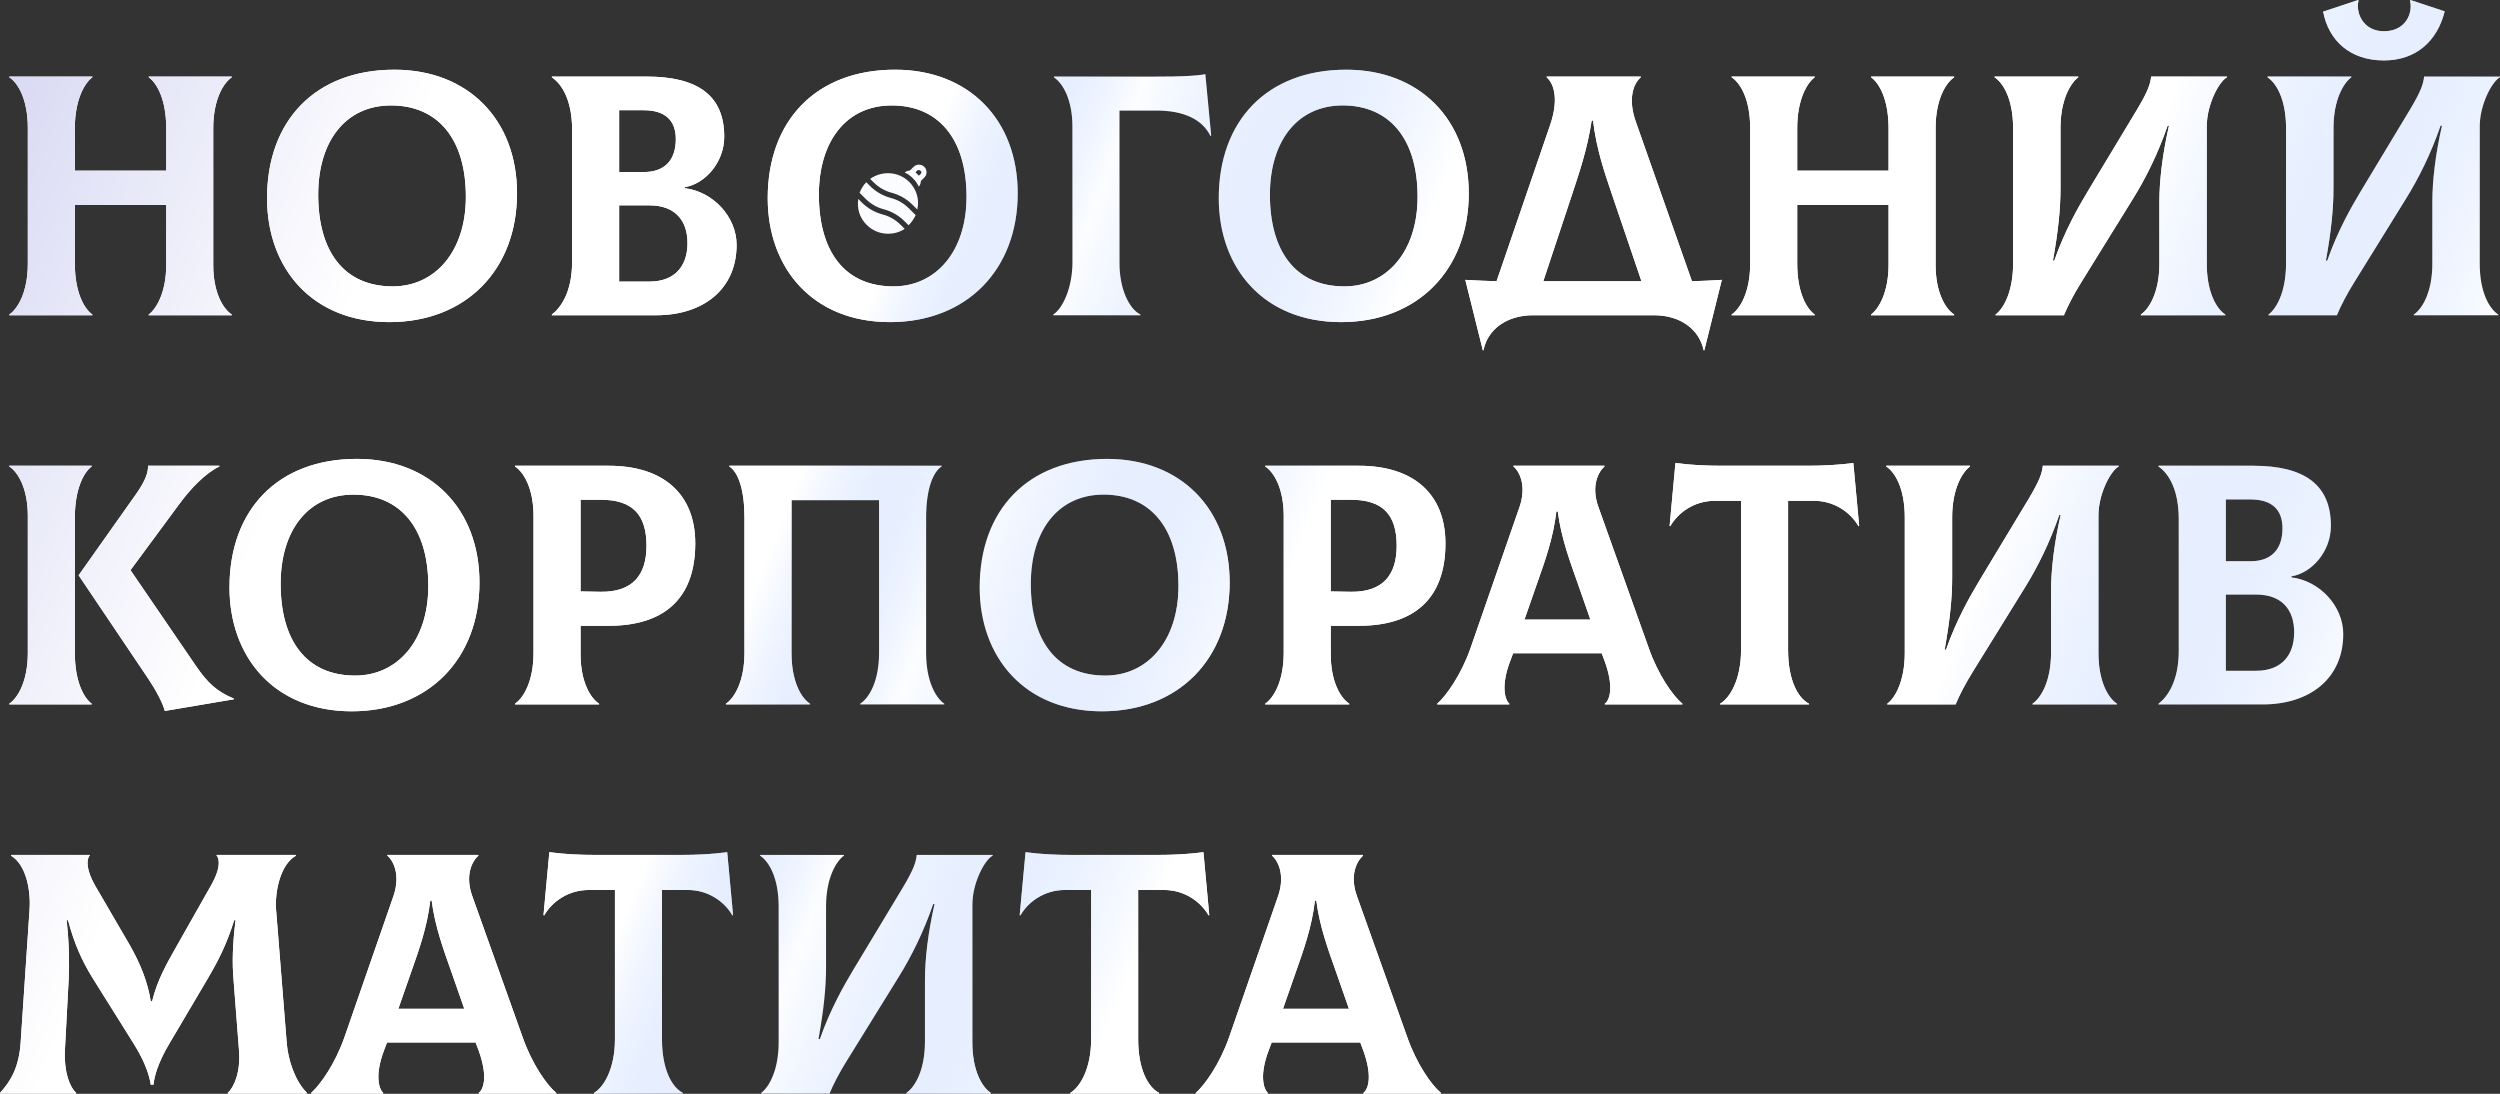
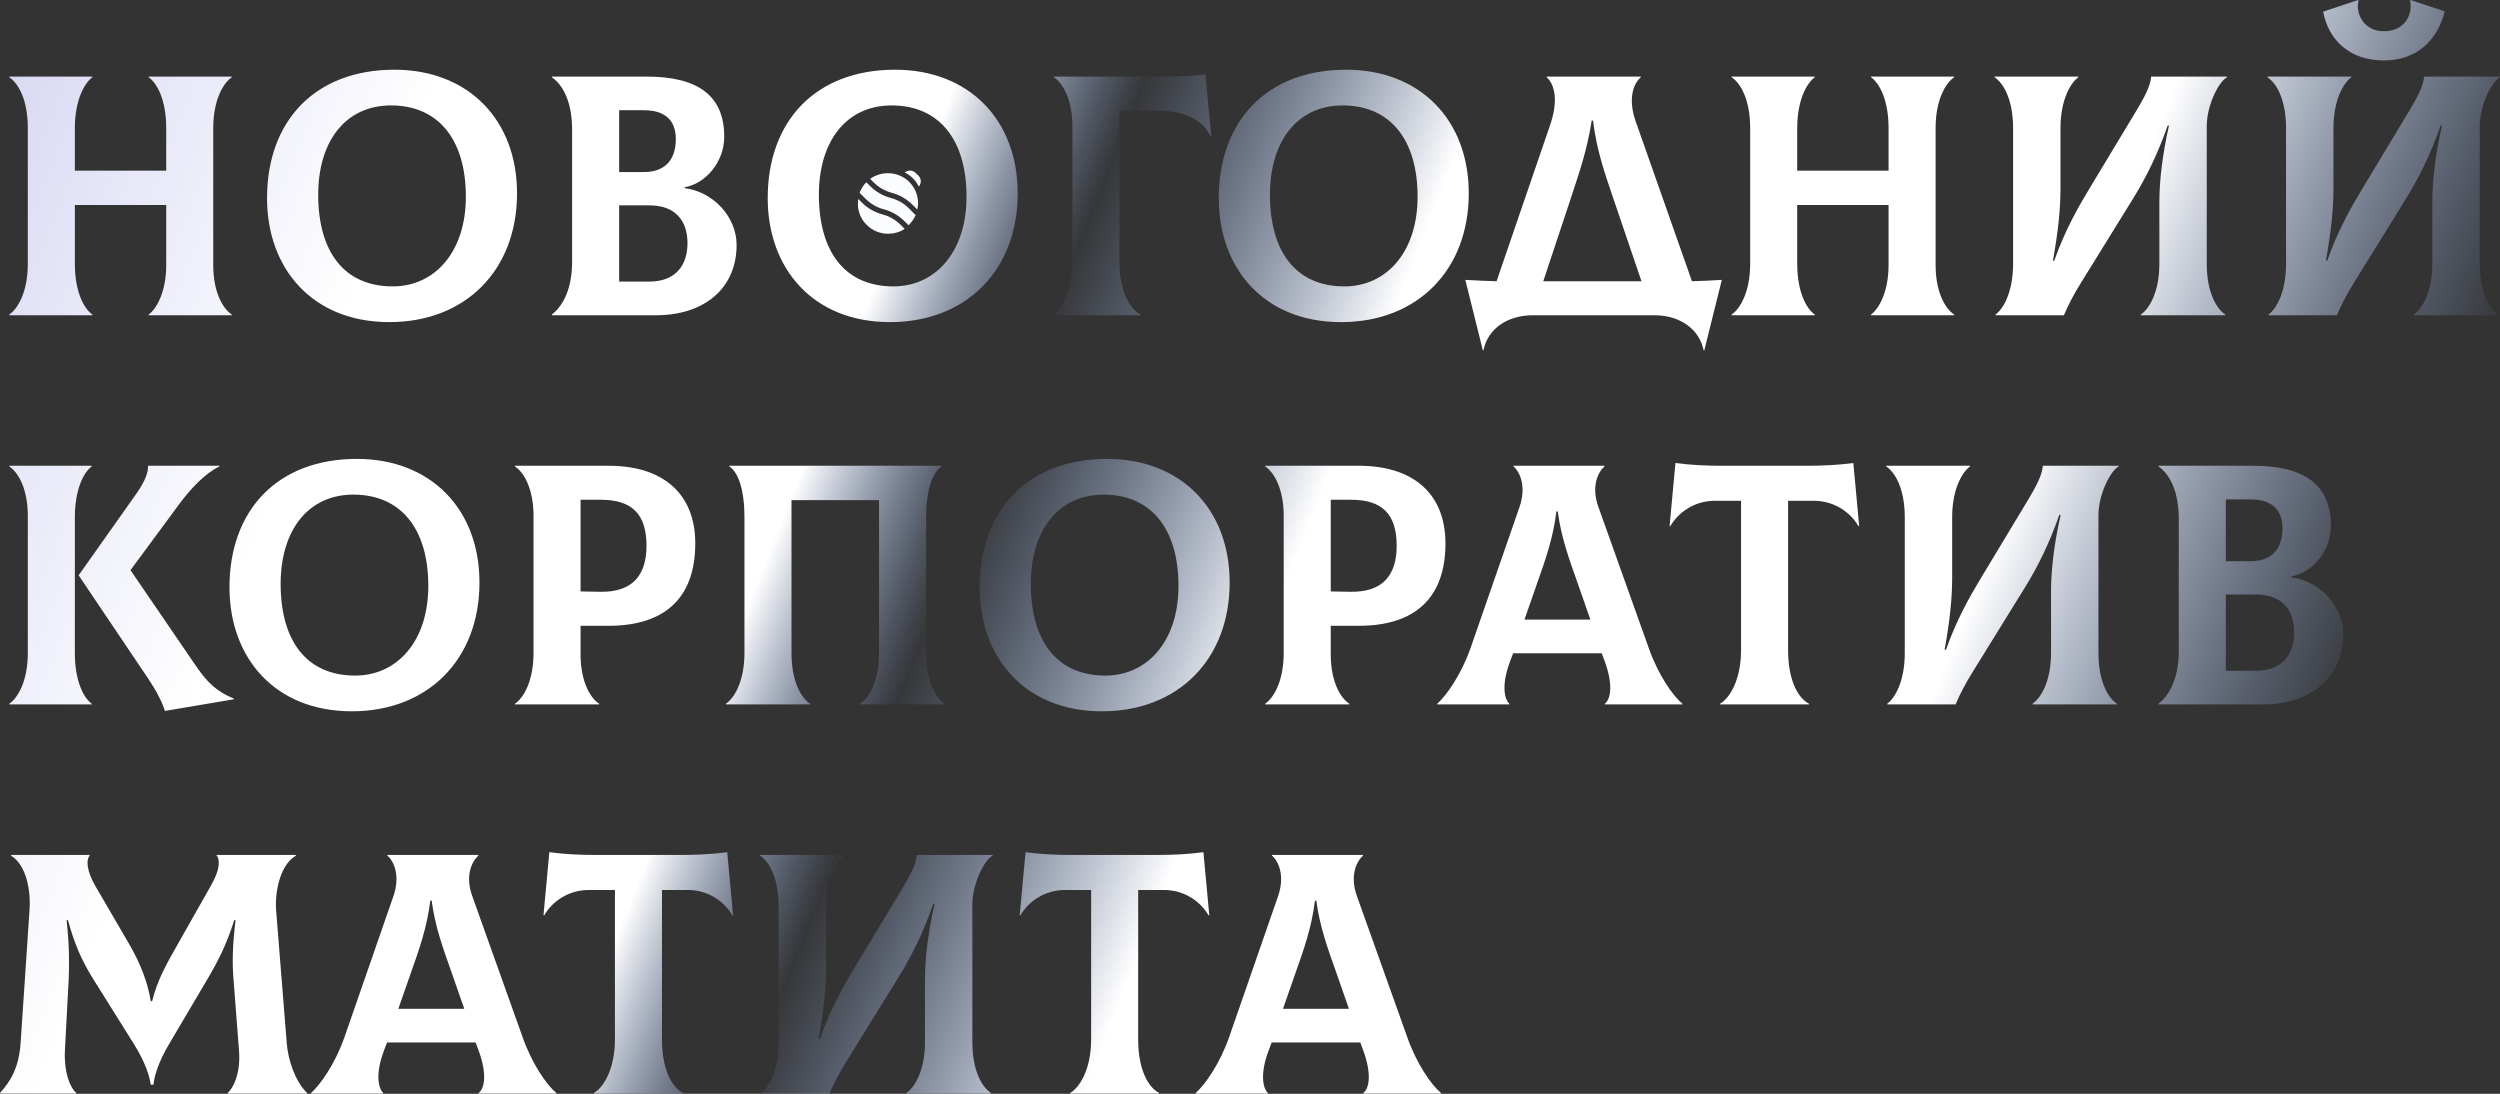
<svg xmlns="http://www.w3.org/2000/svg" width="2185" height="956" viewBox="0 0 2185 956" fill="none">
  <rect x="0" y="0" width="2185" height="956" fill="#333333" stroke="none" />
-   <path d="M202.588 67.529V66.929H129.956V67.529C137.159 72.632 145.263 87.038 145.263 111.949V149.165H65.428V111.949C65.428 87.338 73.832 72.632 80.735 67.529V66.929H8.103V67.529C15.907 72.632 24.311 87.038 24.311 111.949V230.5C24.311 255.111 15.607 269.817 8.103 274.919V275.52H80.735V274.919C73.532 269.817 65.428 255.411 65.428 230.5V179.178H145.263V231.701C145.263 255.111 136.859 269.817 129.956 274.919V275.52H202.588V274.919C194.784 269.817 186.381 255.411 186.381 231.701V111.949C186.381 87.338 195.085 72.632 202.588 67.529ZM340.235 281.522C407.164 281.522 451.884 235.902 451.884 168.973C451.884 104.445 408.965 60.926 344.737 60.926C275.407 60.926 233.389 105.646 233.389 173.175C233.389 234.702 273.006 281.522 340.235 281.522ZM343.236 250.309C300.318 250.309 278.108 219.395 278.108 170.174C278.108 123.354 302.119 92.14 341.736 92.14C382.554 92.14 407.164 121.253 407.164 171.975C407.164 219.996 380.152 250.309 343.236 250.309ZM598.469 164.471V163.571C615.877 160.87 632.984 142.262 632.984 119.452C632.984 83.736 610.174 66.929 565.155 66.929H482.319V67.529C491.923 74.132 500.026 88.839 500.026 113.449V228.699C500.026 255.711 489.822 269.217 482.319 274.919V275.52H573.558C614.376 275.52 643.789 253.01 643.789 213.993C643.789 189.682 623.38 167.473 598.469 164.471ZM562.754 96.342C580.461 96.342 590.666 104.445 590.666 121.553C590.666 140.761 580.161 150.365 562.754 150.365H541.144V96.342H562.754ZM567.556 246.107H541.144V179.478H567.556C590.065 179.478 600.87 192.684 600.87 212.492C600.87 232.301 590.065 246.107 567.556 246.107ZM777.827 281.522C844.757 281.522 889.476 235.902 889.476 168.973C889.476 104.445 846.557 60.926 782.329 60.926C712.999 60.926 670.981 105.646 670.981 173.175C670.981 234.702 710.598 281.522 777.827 281.522ZM780.829 250.309C737.91 250.309 715.701 219.395 715.701 170.174C715.701 123.354 739.711 92.14 779.328 92.14C820.146 92.14 844.757 121.253 844.757 171.975C844.757 219.996 817.745 250.309 780.829 250.309ZM920.511 275.52H996.744V274.919C986.54 269.817 978.436 252.109 978.436 230.2V96.642H1010.85C1034.26 96.642 1050.77 104.145 1057.97 118.852L1058.57 118.551L1053.47 64.828C1045.37 66.329 1033.66 66.929 1009.35 66.929H921.112V67.529C928.915 72.632 937.319 87.038 937.319 110.748V228.999C937.319 251.809 928.615 269.817 920.511 274.919V275.52ZM1172.04 281.522C1238.97 281.522 1283.69 235.902 1283.69 168.973C1283.69 104.445 1240.77 60.926 1176.54 60.926C1107.21 60.926 1065.2 105.646 1065.2 173.175C1065.2 234.702 1104.81 281.522 1172.04 281.522ZM1175.04 250.309C1132.12 250.309 1109.91 219.395 1109.91 170.174C1109.91 123.354 1133.93 92.14 1173.54 92.14C1214.36 92.14 1238.97 121.253 1238.97 171.975C1238.97 219.996 1211.96 250.309 1175.04 250.309ZM1478.77 245.807L1429.55 105.946C1423.25 87.938 1426.55 74.132 1434.05 67.529V66.929H1351.82V67.529C1359.02 74.132 1362.02 88.238 1354.82 109.247L1308 245.807C1298.99 245.507 1289.99 245.206 1280.69 244.606L1295.99 306.133H1296.59C1300.19 287.525 1317.3 275.52 1339.81 275.52H1445.76C1468.27 275.52 1485.08 287.525 1488.98 306.133H1489.58L1504.88 244.606C1496.18 245.206 1487.48 245.507 1478.77 245.807ZM1373.73 170.774C1380.33 150.665 1387.23 130.857 1391.13 105.346H1392.33C1395.34 130.857 1402.54 151.266 1409.14 170.774L1434.65 245.807H1348.82L1373.73 170.774ZM1707.93 67.529V66.929H1635.3V67.529C1642.5 72.632 1650.6 87.038 1650.6 111.949V149.165H1570.77V111.949C1570.77 87.338 1579.17 72.632 1586.08 67.529V66.929H1513.44V67.529C1521.25 72.632 1529.65 87.038 1529.65 111.949V230.5C1529.65 255.111 1520.95 269.817 1513.44 274.919V275.52H1586.08V274.919C1578.87 269.817 1570.77 255.411 1570.77 230.5V179.178H1650.6V231.701C1650.6 255.111 1642.2 269.817 1635.3 274.919V275.52H1707.93V274.919C1700.13 269.817 1691.72 255.411 1691.72 231.701V111.949C1691.72 87.338 1700.43 72.632 1707.93 67.529ZM1744.13 275.52H1803.86C1807.16 267.416 1812.86 256.611 1818.86 247.007L1864.18 173.775C1875.59 155.468 1886.09 134.158 1894.5 109.848H1895.7C1890 134.759 1887.29 157.869 1887.29 176.477V230.5C1887.29 255.111 1878.59 269.817 1871.09 274.919V275.52H1944.92V274.919C1937.12 269.817 1928.71 255.411 1928.71 230.5V110.448C1928.71 91.24 1939.52 71.131 1946.42 67.529V66.929H1880.09C1879.49 72.932 1877.69 79.234 1867.79 95.742L1824.57 167.473C1816.46 180.979 1804.46 201.988 1795.45 227.799H1794.25C1799.06 201.087 1800.86 181.879 1800.86 164.772V111.949C1800.86 87.338 1809.56 72.632 1816.46 67.529V66.929H1743.23V67.529C1751.04 72.632 1759.44 87.038 1759.44 111.949V230.5C1759.44 255.111 1751.04 269.817 1744.13 274.919V275.52ZM2083.56 52.823C2112.07 52.823 2130.38 35.415 2136.68 9.904L2106.67 1.16876e-05L2106.37 0.6C2109.07 12.005 2102.16 27.312 2083.56 27.312C2065.55 27.312 2058.65 11.405 2061.35 0.6L2061.05 1.16876e-05L2030.43 10.204C2035.24 35.415 2053.84 52.823 2083.56 52.823ZM1982.71 275.52H2042.44C2045.74 267.416 2051.44 256.611 2057.44 247.007L2102.76 173.775C2114.17 155.468 2124.67 134.158 2133.08 109.848H2134.28C2128.58 134.759 2125.87 157.869 2125.87 176.477V230.5C2125.87 255.111 2117.17 269.817 2109.67 274.919V275.52H2183.5V274.919C2175.7 269.817 2167.29 255.411 2167.29 230.5V110.448C2167.29 91.24 2178.1 71.131 2185 67.529V66.929H2118.67C2118.07 72.932 2116.27 79.234 2106.37 95.742L2063.15 167.473C2055.04 180.979 2043.04 201.988 2034.03 227.799H2032.83C2037.64 201.087 2039.44 181.879 2039.44 164.772V111.949C2039.44 87.338 2048.14 72.632 2055.04 67.529V66.929H1981.81V67.529C1989.62 72.632 1998.02 87.038 1998.02 111.949V230.5C1998.02 255.111 1989.62 269.817 1982.71 274.919V275.52ZM65.428 570.948V452.096C65.428 427.486 73.232 412.779 80.135 407.677V407.077H8.103V407.677C15.907 412.779 24.311 427.186 24.311 450.896V570.648C24.311 595.258 15.607 609.965 8.103 615.067V615.667H80.135V615.067C73.232 609.965 65.428 595.559 65.428 570.948ZM171.074 581.753L114.049 498.316L156.368 440.991C165.972 427.786 179.178 413.68 191.783 407.677V407.077H129.356C129.656 412.779 126.955 420.283 119.452 431.087L68.73 502.818L129.356 592.857C136.259 603.062 142.262 614.467 144.062 621.37L204.389 611.165V610.565C189.682 604.563 181.279 596.759 171.074 581.753ZM307.408 621.67C374.337 621.67 419.057 576.05 419.057 509.121C419.057 444.593 376.138 401.074 311.91 401.074C242.58 401.074 200.562 445.794 200.562 513.323C200.562 574.85 240.179 621.67 307.408 621.67ZM310.41 590.456C267.491 590.456 245.281 559.543 245.281 510.322C245.281 463.501 269.292 432.288 308.909 432.288C349.727 432.288 374.337 461.4 374.337 512.122C374.337 560.143 347.326 590.456 310.41 590.456ZM532.028 407.077H450.092V407.677C457.896 412.779 466.299 427.186 466.299 450.896V570.648C466.299 595.258 457.595 609.965 450.092 615.067V615.667H523.624V615.067C515.821 609.965 507.417 595.559 507.417 571.848V546.938H532.028C579.749 546.938 607.661 523.827 607.661 474.906C607.661 431.687 579.749 407.077 532.028 407.077ZM525.125 517.225L507.417 516.924V436.79H525.125C552.437 436.79 565.042 449.395 565.042 477.007C565.042 502.818 552.737 517.525 525.125 517.225ZM634.45 615.667H707.982V615.067C700.178 609.965 691.774 595.559 691.774 570.648V437.09H768.308V570.648C768.308 595.559 759.604 609.965 751.801 615.067V615.667H825.332V615.067C817.829 609.965 809.426 595.258 809.426 570.648V452.096C809.426 428.086 815.128 412.779 822.931 407.677V407.077H637.451V407.677C645.254 412.779 650.657 428.086 650.657 452.096V570.648C650.657 595.258 641.953 609.965 634.45 615.067V615.667ZM963.064 621.67C1029.99 621.67 1074.71 576.05 1074.71 509.121C1074.71 444.593 1031.79 401.074 967.566 401.074C898.236 401.074 856.218 445.794 856.218 513.323C856.218 574.85 895.835 621.67 963.064 621.67ZM966.065 590.456C923.147 590.456 900.937 559.543 900.937 510.322C900.937 463.501 924.948 432.288 964.565 432.288C1005.38 432.288 1029.99 461.4 1029.99 512.122C1029.99 560.143 1002.98 590.456 966.065 590.456ZM1187.68 407.077H1105.75V407.677C1113.55 412.779 1121.96 427.186 1121.96 450.896V570.648C1121.96 595.258 1113.25 609.965 1105.75 615.067V615.667H1179.28V615.067C1171.48 609.965 1163.07 595.559 1163.07 571.848V546.938H1187.68C1235.4 546.938 1263.32 523.827 1263.32 474.906C1263.32 431.687 1235.4 407.077 1187.68 407.077ZM1180.78 517.225L1163.07 516.924V436.79H1180.78C1208.09 436.79 1220.7 449.395 1220.7 477.007C1220.7 502.818 1208.39 517.525 1180.78 517.225ZM1441.02 566.446L1396.9 442.792C1390.6 425.085 1396.6 412.779 1402.3 407.677V407.077H1322.77V407.677C1328.47 412.479 1334.17 425.085 1328.17 442.792L1285.25 566.446C1277.15 589.556 1264.24 607.864 1256.14 615.067V615.667H1319.16V615.067C1314.96 611.165 1311.96 598.86 1319.76 578.151L1322.47 570.948H1399.9L1402.6 578.151C1410.1 598.86 1407.7 611.165 1402.6 615.067V615.667H1470.43V615.067C1462.03 608.164 1449.12 589.556 1441.02 566.446ZM1360.28 446.994H1361.48C1364.48 470.104 1371.99 490.213 1378.89 509.721L1389.99 541.535H1332.37L1343.47 509.721C1350.38 490.213 1357.58 470.104 1360.28 446.994ZM1619.81 404.676C1606 406.477 1593.4 407.077 1578.69 407.077H1505.46C1490.75 407.077 1478.15 406.477 1464.34 404.676L1459.24 459.6L1459.84 459.9C1466.74 447.894 1480.85 437.69 1498.86 437.69H1521.67V568.247C1521.67 593.758 1512.06 609.965 1503.36 615.067V615.667H1581.09V615.067C1571.19 609.965 1562.79 594.058 1562.79 568.247V437.69H1585.3C1603.3 437.69 1617.41 447.894 1624.31 459.9L1624.91 459.6L1619.81 404.676ZM1649.46 615.667H1709.19C1712.49 607.564 1718.19 596.759 1724.19 587.155L1769.51 513.923C1780.92 495.615 1791.42 474.306 1799.83 449.995H1801.03C1795.33 474.906 1792.62 498.016 1792.62 516.624V570.648C1792.62 595.258 1783.92 609.965 1776.42 615.067V615.667H1850.25V615.067C1842.45 609.965 1834.04 595.559 1834.04 570.648V450.596C1834.04 431.387 1844.85 411.279 1851.75 407.677V407.077H1785.42C1784.82 413.079 1783.02 419.382 1773.12 435.889L1729.9 507.62C1721.79 521.126 1709.79 542.135 1700.78 567.947H1699.58C1704.39 541.235 1706.19 522.027 1706.19 504.919V452.096C1706.19 427.486 1714.89 412.779 1721.79 407.677V407.077H1648.56V407.677C1656.37 412.779 1664.77 427.186 1664.77 452.096V570.648C1664.77 595.258 1656.37 609.965 1649.46 615.067V615.667ZM2002.69 504.619V503.719C2020.1 501.018 2037.21 482.409 2037.21 459.6C2037.21 423.884 2014.4 407.077 1969.38 407.077H1886.54V407.677C1896.15 414.28 1904.25 428.986 1904.25 453.597V568.847C1904.25 595.859 1894.04 609.365 1886.54 615.067V615.667H1977.78C2018.6 615.667 2048.01 593.158 2048.01 554.141C2048.01 529.83 2027.6 507.62 2002.69 504.619ZM1966.98 436.49C1984.68 436.49 1994.89 444.593 1994.89 461.7C1994.89 480.909 1984.38 490.513 1966.98 490.513H1945.37V436.49H1966.98ZM1971.78 586.255H1945.37V519.626H1971.78C1994.29 519.626 2005.09 532.831 2005.09 552.64C2005.09 572.449 1994.29 586.255 1971.78 586.255ZM0.3 955.815H66.329L66.629 955.215C60.926 950.113 55.824 936.907 56.724 917.999L60.026 855.872C60.626 842.966 60.626 826.759 58.225 804.249H59.426C65.128 825.258 71.431 839.364 81.035 854.971L116.751 911.996C127.855 929.704 130.857 941.709 131.757 948.012H134.158C134.758 941.709 137.46 929.704 148.264 911.696L181.579 855.271C191.483 838.464 198.386 824.358 204.689 804.249H205.889C203.188 826.159 202.888 841.766 204.089 855.872L208.891 917.999C210.391 936.907 204.689 950.113 198.986 955.215L199.286 955.815H268.016L268.316 955.215C257.512 944.41 251.809 926.102 250.609 911.696L241.305 795.245C240.104 778.738 245.206 755.328 258.712 747.825L258.412 747.224H189.082C192.684 751.726 192.083 760.43 184.58 773.636L155.167 825.558C145.263 842.966 137.46 856.772 132.958 875.08H131.757C129.056 857.973 122.453 841.766 113.149 825.558L83.436 774.536C75.633 761.03 75.032 751.726 78.634 747.224H9.904L9.604 747.825C23.11 755.928 27.012 778.738 25.811 795.245L18.008 911.696C16.507 932.705 9.604 944.71 -9.72425e-05 955.215L0.3 955.815ZM456.801 906.594L412.681 782.94C406.379 765.232 412.381 752.927 418.084 747.825V747.224H338.549V747.825C344.252 752.627 349.954 765.232 343.952 782.94L301.033 906.594C292.929 929.704 280.024 948.012 271.92 955.215V955.815H334.948V955.215C330.746 951.313 327.745 939.008 335.548 918.299L338.249 911.096H415.683L418.384 918.299C425.887 939.008 423.486 951.313 418.384 955.215V955.815H486.213V955.215C477.81 948.312 464.904 929.704 456.801 906.594ZM376.066 787.142H377.266C380.267 810.252 387.771 830.361 394.674 849.869L405.778 881.683H348.153L359.258 849.869C366.161 830.361 373.364 810.252 376.066 787.142ZM635.594 744.823C621.788 746.624 609.182 747.224 594.476 747.224H521.244C506.538 747.224 493.932 746.624 480.126 744.823L475.024 799.747L475.624 800.047C482.527 788.042 496.634 777.838 514.641 777.838H537.451V908.394C537.451 933.906 527.847 950.113 519.143 955.215V955.815H596.877V955.215C586.973 950.113 578.569 934.206 578.569 908.394V777.838H601.079C619.087 777.838 633.193 788.042 640.096 800.047L640.696 799.747L635.594 744.823ZM665.246 955.815H724.972C728.273 947.712 733.976 936.907 739.978 927.303L785.298 854.071C796.703 835.763 807.207 814.454 815.611 790.143H816.812C811.109 815.054 808.408 838.164 808.408 856.772V910.795C808.408 935.406 799.704 950.113 792.201 955.215V955.815H866.033V955.215C858.23 950.113 849.826 935.706 849.826 910.795V790.743C849.826 771.535 860.631 751.426 867.534 747.825V747.224H801.205C800.605 753.227 798.804 759.53 788.899 776.037L745.681 847.768C737.577 861.274 725.572 882.283 716.568 908.094H715.368C720.17 881.383 721.97 862.174 721.97 845.067V792.244C721.97 767.633 730.674 752.927 737.577 747.825V747.224H664.345V747.825C672.149 752.927 680.552 767.333 680.552 792.244V910.795C680.552 935.406 672.149 950.113 665.246 955.215V955.815ZM1051.79 744.823C1037.98 746.624 1025.38 747.224 1010.67 747.224H937.441C922.734 747.224 910.129 746.624 896.323 744.823L891.22 799.747L891.821 800.047C898.724 788.042 912.83 777.838 930.838 777.838H953.648V908.394C953.648 933.906 944.043 950.113 935.34 955.215V955.815H1013.07V955.215C1003.17 950.113 994.765 934.206 994.765 908.394V777.838H1017.28C1035.28 777.838 1049.39 788.042 1056.29 800.047L1056.89 799.747L1051.79 744.823ZM1229.99 906.594L1185.87 782.94C1179.57 765.232 1185.57 752.927 1191.27 747.825V747.224H1111.74V747.825C1117.44 752.627 1123.14 765.232 1117.14 782.94L1074.22 906.594C1066.12 929.704 1053.21 948.012 1045.11 955.215V955.815H1108.13V955.215C1103.93 951.313 1100.93 939.008 1108.74 918.299L1111.44 911.096H1188.87L1191.57 918.299C1199.07 939.008 1196.67 951.313 1191.57 955.215V955.815H1259.4V955.215C1251 948.312 1238.09 929.704 1229.99 906.594ZM1149.25 787.142H1150.45C1153.45 810.252 1160.96 830.361 1167.86 849.869L1178.97 881.683H1121.34L1132.45 849.869C1139.35 830.361 1146.55 810.252 1149.25 787.142Z" fill="white" />
  <path d="M202.588 67.529V66.929H129.956V67.529C137.159 72.632 145.263 87.038 145.263 111.949V149.165H65.428V111.949C65.428 87.338 73.832 72.632 80.735 67.529V66.929H8.103V67.529C15.907 72.632 24.311 87.038 24.311 111.949V230.5C24.311 255.111 15.607 269.817 8.103 274.919V275.52H80.735V274.919C73.532 269.817 65.428 255.411 65.428 230.5V179.178H145.263V231.701C145.263 255.111 136.859 269.817 129.956 274.919V275.52H202.588V274.919C194.784 269.817 186.381 255.411 186.381 231.701V111.949C186.381 87.338 195.085 72.632 202.588 67.529ZM340.235 281.522C407.164 281.522 451.884 235.902 451.884 168.973C451.884 104.445 408.965 60.926 344.737 60.926C275.407 60.926 233.389 105.646 233.389 173.175C233.389 234.702 273.006 281.522 340.235 281.522ZM343.236 250.309C300.318 250.309 278.108 219.395 278.108 170.174C278.108 123.354 302.119 92.14 341.736 92.14C382.554 92.14 407.164 121.253 407.164 171.975C407.164 219.996 380.152 250.309 343.236 250.309ZM598.469 164.471V163.571C615.877 160.87 632.984 142.262 632.984 119.452C632.984 83.736 610.174 66.929 565.155 66.929H482.319V67.529C491.923 74.132 500.026 88.839 500.026 113.449V228.699C500.026 255.711 489.822 269.217 482.319 274.919V275.52H573.558C614.376 275.52 643.789 253.01 643.789 213.993C643.789 189.682 623.38 167.473 598.469 164.471ZM562.754 96.342C580.461 96.342 590.666 104.445 590.666 121.553C590.666 140.761 580.161 150.365 562.754 150.365H541.144V96.342H562.754ZM567.556 246.107H541.144V179.478H567.556C590.065 179.478 600.87 192.684 600.87 212.492C600.87 232.301 590.065 246.107 567.556 246.107ZM777.827 281.522C844.757 281.522 889.476 235.902 889.476 168.973C889.476 104.445 846.557 60.926 782.329 60.926C712.999 60.926 670.981 105.646 670.981 173.175C670.981 234.702 710.598 281.522 777.827 281.522ZM780.829 250.309C737.91 250.309 715.701 219.395 715.701 170.174C715.701 123.354 739.711 92.14 779.328 92.14C820.146 92.14 844.757 121.253 844.757 171.975C844.757 219.996 817.745 250.309 780.829 250.309ZM920.511 275.52H996.744V274.919C986.54 269.817 978.436 252.109 978.436 230.2V96.642H1010.85C1034.26 96.642 1050.77 104.145 1057.97 118.852L1058.57 118.551L1053.47 64.828C1045.37 66.329 1033.66 66.929 1009.35 66.929H921.112V67.529C928.915 72.632 937.319 87.038 937.319 110.748V228.999C937.319 251.809 928.615 269.817 920.511 274.919V275.52ZM1172.04 281.522C1238.97 281.522 1283.69 235.902 1283.69 168.973C1283.69 104.445 1240.77 60.926 1176.54 60.926C1107.21 60.926 1065.2 105.646 1065.2 173.175C1065.2 234.702 1104.81 281.522 1172.04 281.522ZM1175.04 250.309C1132.12 250.309 1109.91 219.395 1109.91 170.174C1109.91 123.354 1133.93 92.14 1173.54 92.14C1214.36 92.14 1238.97 121.253 1238.97 171.975C1238.97 219.996 1211.96 250.309 1175.04 250.309ZM1478.77 245.807L1429.55 105.946C1423.25 87.938 1426.55 74.132 1434.05 67.529V66.929H1351.82V67.529C1359.02 74.132 1362.02 88.238 1354.82 109.247L1308 245.807C1298.99 245.507 1289.99 245.206 1280.69 244.606L1295.99 306.133H1296.59C1300.19 287.525 1317.3 275.52 1339.81 275.52H1445.76C1468.27 275.52 1485.08 287.525 1488.98 306.133H1489.58L1504.88 244.606C1496.18 245.206 1487.48 245.507 1478.77 245.807ZM1373.73 170.774C1380.33 150.665 1387.23 130.857 1391.13 105.346H1392.33C1395.34 130.857 1402.54 151.266 1409.14 170.774L1434.65 245.807H1348.82L1373.73 170.774ZM1707.93 67.529V66.929H1635.3V67.529C1642.5 72.632 1650.6 87.038 1650.6 111.949V149.165H1570.77V111.949C1570.77 87.338 1579.17 72.632 1586.08 67.529V66.929H1513.44V67.529C1521.25 72.632 1529.65 87.038 1529.65 111.949V230.5C1529.65 255.111 1520.95 269.817 1513.44 274.919V275.52H1586.08V274.919C1578.87 269.817 1570.77 255.411 1570.77 230.5V179.178H1650.6V231.701C1650.6 255.111 1642.2 269.817 1635.3 274.919V275.52H1707.93V274.919C1700.13 269.817 1691.72 255.411 1691.72 231.701V111.949C1691.72 87.338 1700.43 72.632 1707.93 67.529ZM1744.13 275.52H1803.86C1807.16 267.416 1812.86 256.611 1818.86 247.007L1864.18 173.775C1875.59 155.468 1886.09 134.158 1894.5 109.848H1895.7C1890 134.759 1887.29 157.869 1887.29 176.477V230.5C1887.29 255.111 1878.59 269.817 1871.09 274.919V275.52H1944.92V274.919C1937.12 269.817 1928.71 255.411 1928.71 230.5V110.448C1928.71 91.24 1939.52 71.131 1946.42 67.529V66.929H1880.09C1879.49 72.932 1877.69 79.234 1867.79 95.742L1824.57 167.473C1816.46 180.979 1804.46 201.988 1795.45 227.799H1794.25C1799.06 201.087 1800.86 181.879 1800.86 164.772V111.949C1800.86 87.338 1809.56 72.632 1816.46 67.529V66.929H1743.23V67.529C1751.04 72.632 1759.44 87.038 1759.44 111.949V230.5C1759.44 255.111 1751.04 269.817 1744.13 274.919V275.52ZM2083.56 52.823C2112.07 52.823 2130.38 35.415 2136.68 9.904L2106.67 1.16876e-05L2106.37 0.6C2109.07 12.005 2102.16 27.312 2083.56 27.312C2065.55 27.312 2058.65 11.405 2061.35 0.6L2061.05 1.16876e-05L2030.43 10.204C2035.24 35.415 2053.84 52.823 2083.56 52.823ZM1982.71 275.52H2042.44C2045.74 267.416 2051.44 256.611 2057.44 247.007L2102.76 173.775C2114.17 155.468 2124.67 134.158 2133.08 109.848H2134.28C2128.58 134.759 2125.87 157.869 2125.87 176.477V230.5C2125.87 255.111 2117.17 269.817 2109.67 274.919V275.52H2183.5V274.919C2175.7 269.817 2167.29 255.411 2167.29 230.5V110.448C2167.29 91.24 2178.1 71.131 2185 67.529V66.929H2118.67C2118.07 72.932 2116.27 79.234 2106.37 95.742L2063.15 167.473C2055.04 180.979 2043.04 201.988 2034.03 227.799H2032.83C2037.64 201.087 2039.44 181.879 2039.44 164.772V111.949C2039.44 87.338 2048.14 72.632 2055.04 67.529V66.929H1981.81V67.529C1989.62 72.632 1998.02 87.038 1998.02 111.949V230.5C1998.02 255.111 1989.62 269.817 1982.71 274.919V275.52ZM65.428 570.948V452.096C65.428 427.486 73.232 412.779 80.135 407.677V407.077H8.103V407.677C15.907 412.779 24.311 427.186 24.311 450.896V570.648C24.311 595.258 15.607 609.965 8.103 615.067V615.667H80.135V615.067C73.232 609.965 65.428 595.559 65.428 570.948ZM171.074 581.753L114.049 498.316L156.368 440.991C165.972 427.786 179.178 413.68 191.783 407.677V407.077H129.356C129.656 412.779 126.955 420.283 119.452 431.087L68.73 502.818L129.356 592.857C136.259 603.062 142.262 614.467 144.062 621.37L204.389 611.165V610.565C189.682 604.563 181.279 596.759 171.074 581.753ZM307.408 621.67C374.337 621.67 419.057 576.05 419.057 509.121C419.057 444.593 376.138 401.074 311.91 401.074C242.58 401.074 200.562 445.794 200.562 513.323C200.562 574.85 240.179 621.67 307.408 621.67ZM310.41 590.456C267.491 590.456 245.281 559.543 245.281 510.322C245.281 463.501 269.292 432.288 308.909 432.288C349.727 432.288 374.337 461.4 374.337 512.122C374.337 560.143 347.326 590.456 310.41 590.456ZM532.028 407.077H450.092V407.677C457.896 412.779 466.299 427.186 466.299 450.896V570.648C466.299 595.258 457.595 609.965 450.092 615.067V615.667H523.624V615.067C515.821 609.965 507.417 595.559 507.417 571.848V546.938H532.028C579.749 546.938 607.661 523.827 607.661 474.906C607.661 431.687 579.749 407.077 532.028 407.077ZM525.125 517.225L507.417 516.924V436.79H525.125C552.437 436.79 565.042 449.395 565.042 477.007C565.042 502.818 552.737 517.525 525.125 517.225ZM634.45 615.667H707.982V615.067C700.178 609.965 691.774 595.559 691.774 570.648V437.09H768.308V570.648C768.308 595.559 759.604 609.965 751.801 615.067V615.667H825.332V615.067C817.829 609.965 809.426 595.258 809.426 570.648V452.096C809.426 428.086 815.128 412.779 822.931 407.677V407.077H637.451V407.677C645.254 412.779 650.657 428.086 650.657 452.096V570.648C650.657 595.258 641.953 609.965 634.45 615.067V615.667ZM963.064 621.67C1029.99 621.67 1074.71 576.05 1074.71 509.121C1074.71 444.593 1031.79 401.074 967.566 401.074C898.236 401.074 856.218 445.794 856.218 513.323C856.218 574.85 895.835 621.67 963.064 621.67ZM966.065 590.456C923.147 590.456 900.937 559.543 900.937 510.322C900.937 463.501 924.948 432.288 964.565 432.288C1005.38 432.288 1029.99 461.4 1029.99 512.122C1029.99 560.143 1002.98 590.456 966.065 590.456ZM1187.68 407.077H1105.75V407.677C1113.55 412.779 1121.96 427.186 1121.96 450.896V570.648C1121.96 595.258 1113.25 609.965 1105.75 615.067V615.667H1179.28V615.067C1171.48 609.965 1163.07 595.559 1163.07 571.848V546.938H1187.68C1235.4 546.938 1263.32 523.827 1263.32 474.906C1263.32 431.687 1235.4 407.077 1187.68 407.077ZM1180.78 517.225L1163.07 516.924V436.79H1180.78C1208.09 436.79 1220.7 449.395 1220.7 477.007C1220.7 502.818 1208.39 517.525 1180.78 517.225ZM1441.02 566.446L1396.9 442.792C1390.6 425.085 1396.6 412.779 1402.3 407.677V407.077H1322.77V407.677C1328.47 412.479 1334.17 425.085 1328.17 442.792L1285.25 566.446C1277.15 589.556 1264.24 607.864 1256.14 615.067V615.667H1319.16V615.067C1314.96 611.165 1311.96 598.86 1319.76 578.151L1322.47 570.948H1399.9L1402.6 578.151C1410.1 598.86 1407.7 611.165 1402.6 615.067V615.667H1470.43V615.067C1462.03 608.164 1449.12 589.556 1441.02 566.446ZM1360.28 446.994H1361.48C1364.48 470.104 1371.99 490.213 1378.89 509.721L1389.99 541.535H1332.37L1343.47 509.721C1350.38 490.213 1357.58 470.104 1360.28 446.994ZM1619.81 404.676C1606 406.477 1593.4 407.077 1578.69 407.077H1505.46C1490.75 407.077 1478.15 406.477 1464.34 404.676L1459.24 459.6L1459.84 459.9C1466.74 447.894 1480.85 437.69 1498.86 437.69H1521.67V568.247C1521.67 593.758 1512.06 609.965 1503.36 615.067V615.667H1581.09V615.067C1571.19 609.965 1562.79 594.058 1562.79 568.247V437.69H1585.3C1603.3 437.69 1617.41 447.894 1624.31 459.9L1624.91 459.6L1619.81 404.676ZM1649.46 615.667H1709.19C1712.49 607.564 1718.19 596.759 1724.19 587.155L1769.51 513.923C1780.92 495.615 1791.42 474.306 1799.83 449.995H1801.03C1795.33 474.906 1792.62 498.016 1792.62 516.624V570.648C1792.62 595.258 1783.92 609.965 1776.42 615.067V615.667H1850.25V615.067C1842.45 609.965 1834.04 595.559 1834.04 570.648V450.596C1834.04 431.387 1844.85 411.279 1851.75 407.677V407.077H1785.42C1784.82 413.079 1783.02 419.382 1773.12 435.889L1729.9 507.62C1721.79 521.126 1709.79 542.135 1700.78 567.947H1699.58C1704.39 541.235 1706.19 522.027 1706.19 504.919V452.096C1706.19 427.486 1714.89 412.779 1721.79 407.677V407.077H1648.56V407.677C1656.37 412.779 1664.77 427.186 1664.77 452.096V570.648C1664.77 595.258 1656.37 609.965 1649.46 615.067V615.667ZM2002.69 504.619V503.719C2020.1 501.018 2037.21 482.409 2037.21 459.6C2037.21 423.884 2014.4 407.077 1969.38 407.077H1886.54V407.677C1896.15 414.28 1904.25 428.986 1904.25 453.597V568.847C1904.25 595.859 1894.04 609.365 1886.54 615.067V615.667H1977.78C2018.6 615.667 2048.01 593.158 2048.01 554.141C2048.01 529.83 2027.6 507.62 2002.69 504.619ZM1966.98 436.49C1984.68 436.49 1994.89 444.593 1994.89 461.7C1994.89 480.909 1984.38 490.513 1966.98 490.513H1945.37V436.49H1966.98ZM1971.78 586.255H1945.37V519.626H1971.78C1994.29 519.626 2005.09 532.831 2005.09 552.64C2005.09 572.449 1994.29 586.255 1971.78 586.255ZM0.3 955.815H66.329L66.629 955.215C60.926 950.113 55.824 936.907 56.724 917.999L60.026 855.872C60.626 842.966 60.626 826.759 58.225 804.249H59.426C65.128 825.258 71.431 839.364 81.035 854.971L116.751 911.996C127.855 929.704 130.857 941.709 131.757 948.012H134.158C134.758 941.709 137.46 929.704 148.264 911.696L181.579 855.271C191.483 838.464 198.386 824.358 204.689 804.249H205.889C203.188 826.159 202.888 841.766 204.089 855.872L208.891 917.999C210.391 936.907 204.689 950.113 198.986 955.215L199.286 955.815H268.016L268.316 955.215C257.512 944.41 251.809 926.102 250.609 911.696L241.305 795.245C240.104 778.738 245.206 755.328 258.712 747.825L258.412 747.224H189.082C192.684 751.726 192.083 760.43 184.58 773.636L155.167 825.558C145.263 842.966 137.46 856.772 132.958 875.08H131.757C129.056 857.973 122.453 841.766 113.149 825.558L83.436 774.536C75.633 761.03 75.032 751.726 78.634 747.224H9.904L9.604 747.825C23.11 755.928 27.012 778.738 25.811 795.245L18.008 911.696C16.507 932.705 9.604 944.71 -9.72425e-05 955.215L0.3 955.815ZM456.801 906.594L412.681 782.94C406.379 765.232 412.381 752.927 418.084 747.825V747.224H338.549V747.825C344.252 752.627 349.954 765.232 343.952 782.94L301.033 906.594C292.929 929.704 280.024 948.012 271.92 955.215V955.815H334.948V955.215C330.746 951.313 327.745 939.008 335.548 918.299L338.249 911.096H415.683L418.384 918.299C425.887 939.008 423.486 951.313 418.384 955.215V955.815H486.213V955.215C477.81 948.312 464.904 929.704 456.801 906.594ZM376.066 787.142H377.266C380.267 810.252 387.771 830.361 394.674 849.869L405.778 881.683H348.153L359.258 849.869C366.161 830.361 373.364 810.252 376.066 787.142ZM635.594 744.823C621.788 746.624 609.182 747.224 594.476 747.224H521.244C506.538 747.224 493.932 746.624 480.126 744.823L475.024 799.747L475.624 800.047C482.527 788.042 496.634 777.838 514.641 777.838H537.451V908.394C537.451 933.906 527.847 950.113 519.143 955.215V955.815H596.877V955.215C586.973 950.113 578.569 934.206 578.569 908.394V777.838H601.079C619.087 777.838 633.193 788.042 640.096 800.047L640.696 799.747L635.594 744.823ZM665.246 955.815H724.972C728.273 947.712 733.976 936.907 739.978 927.303L785.298 854.071C796.703 835.763 807.207 814.454 815.611 790.143H816.812C811.109 815.054 808.408 838.164 808.408 856.772V910.795C808.408 935.406 799.704 950.113 792.201 955.215V955.815H866.033V955.215C858.23 950.113 849.826 935.706 849.826 910.795V790.743C849.826 771.535 860.631 751.426 867.534 747.825V747.224H801.205C800.605 753.227 798.804 759.53 788.899 776.037L745.681 847.768C737.577 861.274 725.572 882.283 716.568 908.094H715.368C720.17 881.383 721.97 862.174 721.97 845.067V792.244C721.97 767.633 730.674 752.927 737.577 747.825V747.224H664.345V747.825C672.149 752.927 680.552 767.333 680.552 792.244V910.795C680.552 935.406 672.149 950.113 665.246 955.215V955.815ZM1051.79 744.823C1037.98 746.624 1025.38 747.224 1010.67 747.224H937.441C922.734 747.224 910.129 746.624 896.323 744.823L891.22 799.747L891.821 800.047C898.724 788.042 912.83 777.838 930.838 777.838H953.648V908.394C953.648 933.906 944.043 950.113 935.34 955.215V955.815H1013.07V955.215C1003.17 950.113 994.765 934.206 994.765 908.394V777.838H1017.28C1035.28 777.838 1049.39 788.042 1056.29 800.047L1056.89 799.747L1051.79 744.823ZM1229.99 906.594L1185.87 782.94C1179.57 765.232 1185.57 752.927 1191.27 747.825V747.224H1111.74V747.825C1117.44 752.627 1123.14 765.232 1117.14 782.94L1074.22 906.594C1066.12 929.704 1053.21 948.012 1045.11 955.215V955.815H1108.13V955.215C1103.93 951.313 1100.93 939.008 1108.74 918.299L1111.44 911.096H1188.87L1191.57 918.299C1199.07 939.008 1196.67 951.313 1191.57 955.215V955.815H1259.4V955.215C1251 948.312 1238.09 929.704 1229.99 906.594ZM1149.25 787.142H1150.45C1153.45 810.252 1160.96 830.361 1167.86 849.869L1178.97 881.683H1121.34L1132.45 849.869C1139.35 830.361 1146.55 810.252 1149.25 787.142Z" fill="url(#paint0_linear_4_1138)" />
-   <path d="M803.274 159.044C802.598 159.044 802.148 158.819 801.698 158.369L795.395 152.066C794.945 151.616 794.72 151.166 794.72 150.49C794.72 149.815 794.945 149.365 795.395 148.915L798.547 145.763C801.023 143.287 805.3 143.287 807.776 145.763L808.001 145.988C809.126 147.114 809.802 148.915 809.802 150.49C809.802 152.291 809.126 153.867 808.001 154.992L804.849 158.144C804.399 158.819 803.724 159.044 803.274 159.044ZM800.122 150.715L803.049 153.642L804.624 152.066C805.075 151.616 805.3 151.166 805.3 150.715C805.3 150.265 805.075 149.59 804.624 149.365L804.399 149.14C803.724 148.464 802.373 148.464 801.473 149.14L800.122 150.715Z" fill="#FAFCFF" />
  <path d="M794.72 159.044C785.491 149.815 770.86 148.915 760.506 156.343L763.432 159.269C767.934 163.771 773.336 166.922 779.414 168.498C786.167 170.299 792.469 173.901 797.422 178.853L801.698 183.13C803.724 174.801 801.248 165.572 794.72 159.044Z" fill="#FAFCFF" />
-   <path d="M787.292 196.635C782.79 192.133 777.388 188.982 771.31 187.406C764.557 185.606 758.254 182.004 753.302 177.052L750.151 173.901C748.8 182.004 751.276 190.558 757.579 196.635C762.756 201.813 769.509 204.289 776.262 204.289C781.214 204.289 786.392 202.938 790.668 200.012L787.292 196.635Z" fill="#FAFCFF" />
+   <path d="M787.292 196.635C782.79 192.133 777.388 188.982 771.31 187.406C764.557 185.606 758.254 182.004 753.302 177.052L750.151 173.901C748.8 182.004 751.276 190.558 757.579 196.635C762.756 201.813 769.509 204.289 776.262 204.289C781.214 204.289 786.392 202.938 790.668 200.012L787.292 196.635" fill="#FAFCFF" />
  <path d="M794.495 182.229C789.993 177.727 784.591 174.576 778.513 173C771.76 171.199 765.458 167.598 760.505 162.646L757.129 159.269C754.428 161.97 752.627 165.122 751.276 168.498L756.454 173.675C760.956 178.177 766.358 181.329 772.436 182.904C779.189 184.705 785.491 188.307 790.443 193.259L793.595 196.41C793.82 196.635 793.82 196.635 794.045 196.86C794.27 196.635 794.495 196.41 794.72 196.185C797.196 193.709 798.997 190.783 800.348 187.857C800.123 187.857 799.898 187.631 799.672 187.406L794.495 182.229Z" fill="#FAFCFF" />
  <path d="M797.871 155.893C800.122 157.919 801.698 160.395 803.048 163.096C805.524 160.17 805.299 156.118 802.598 153.417L800.347 151.166C797.646 148.465 793.594 148.465 790.668 150.715C793.369 152.066 795.845 153.642 797.871 155.893Z" fill="#FAFCFF" />
  <defs>
    <linearGradient id="paint0_linear_4_1138" x1="-9.604" y1="69.43" x2="1959.25" y2="851.77" gradientUnits="userSpaceOnUse">
      <stop stop-color="#D7D8F3" />
      <stop offset="0.173" stop-color="white" />
      <stop offset="0.371" stop-color="white" />
      <stop offset="0.443" stop-color="#A0C0FF" stop-opacity="0.03" />
      <stop offset="0.574" stop-color="white" />
      <stop offset="0.839" stop-color="white" />
      <stop offset="1" stop-color="#A0C0FF" stop-opacity="0.03" />
    </linearGradient>
  </defs>
</svg>